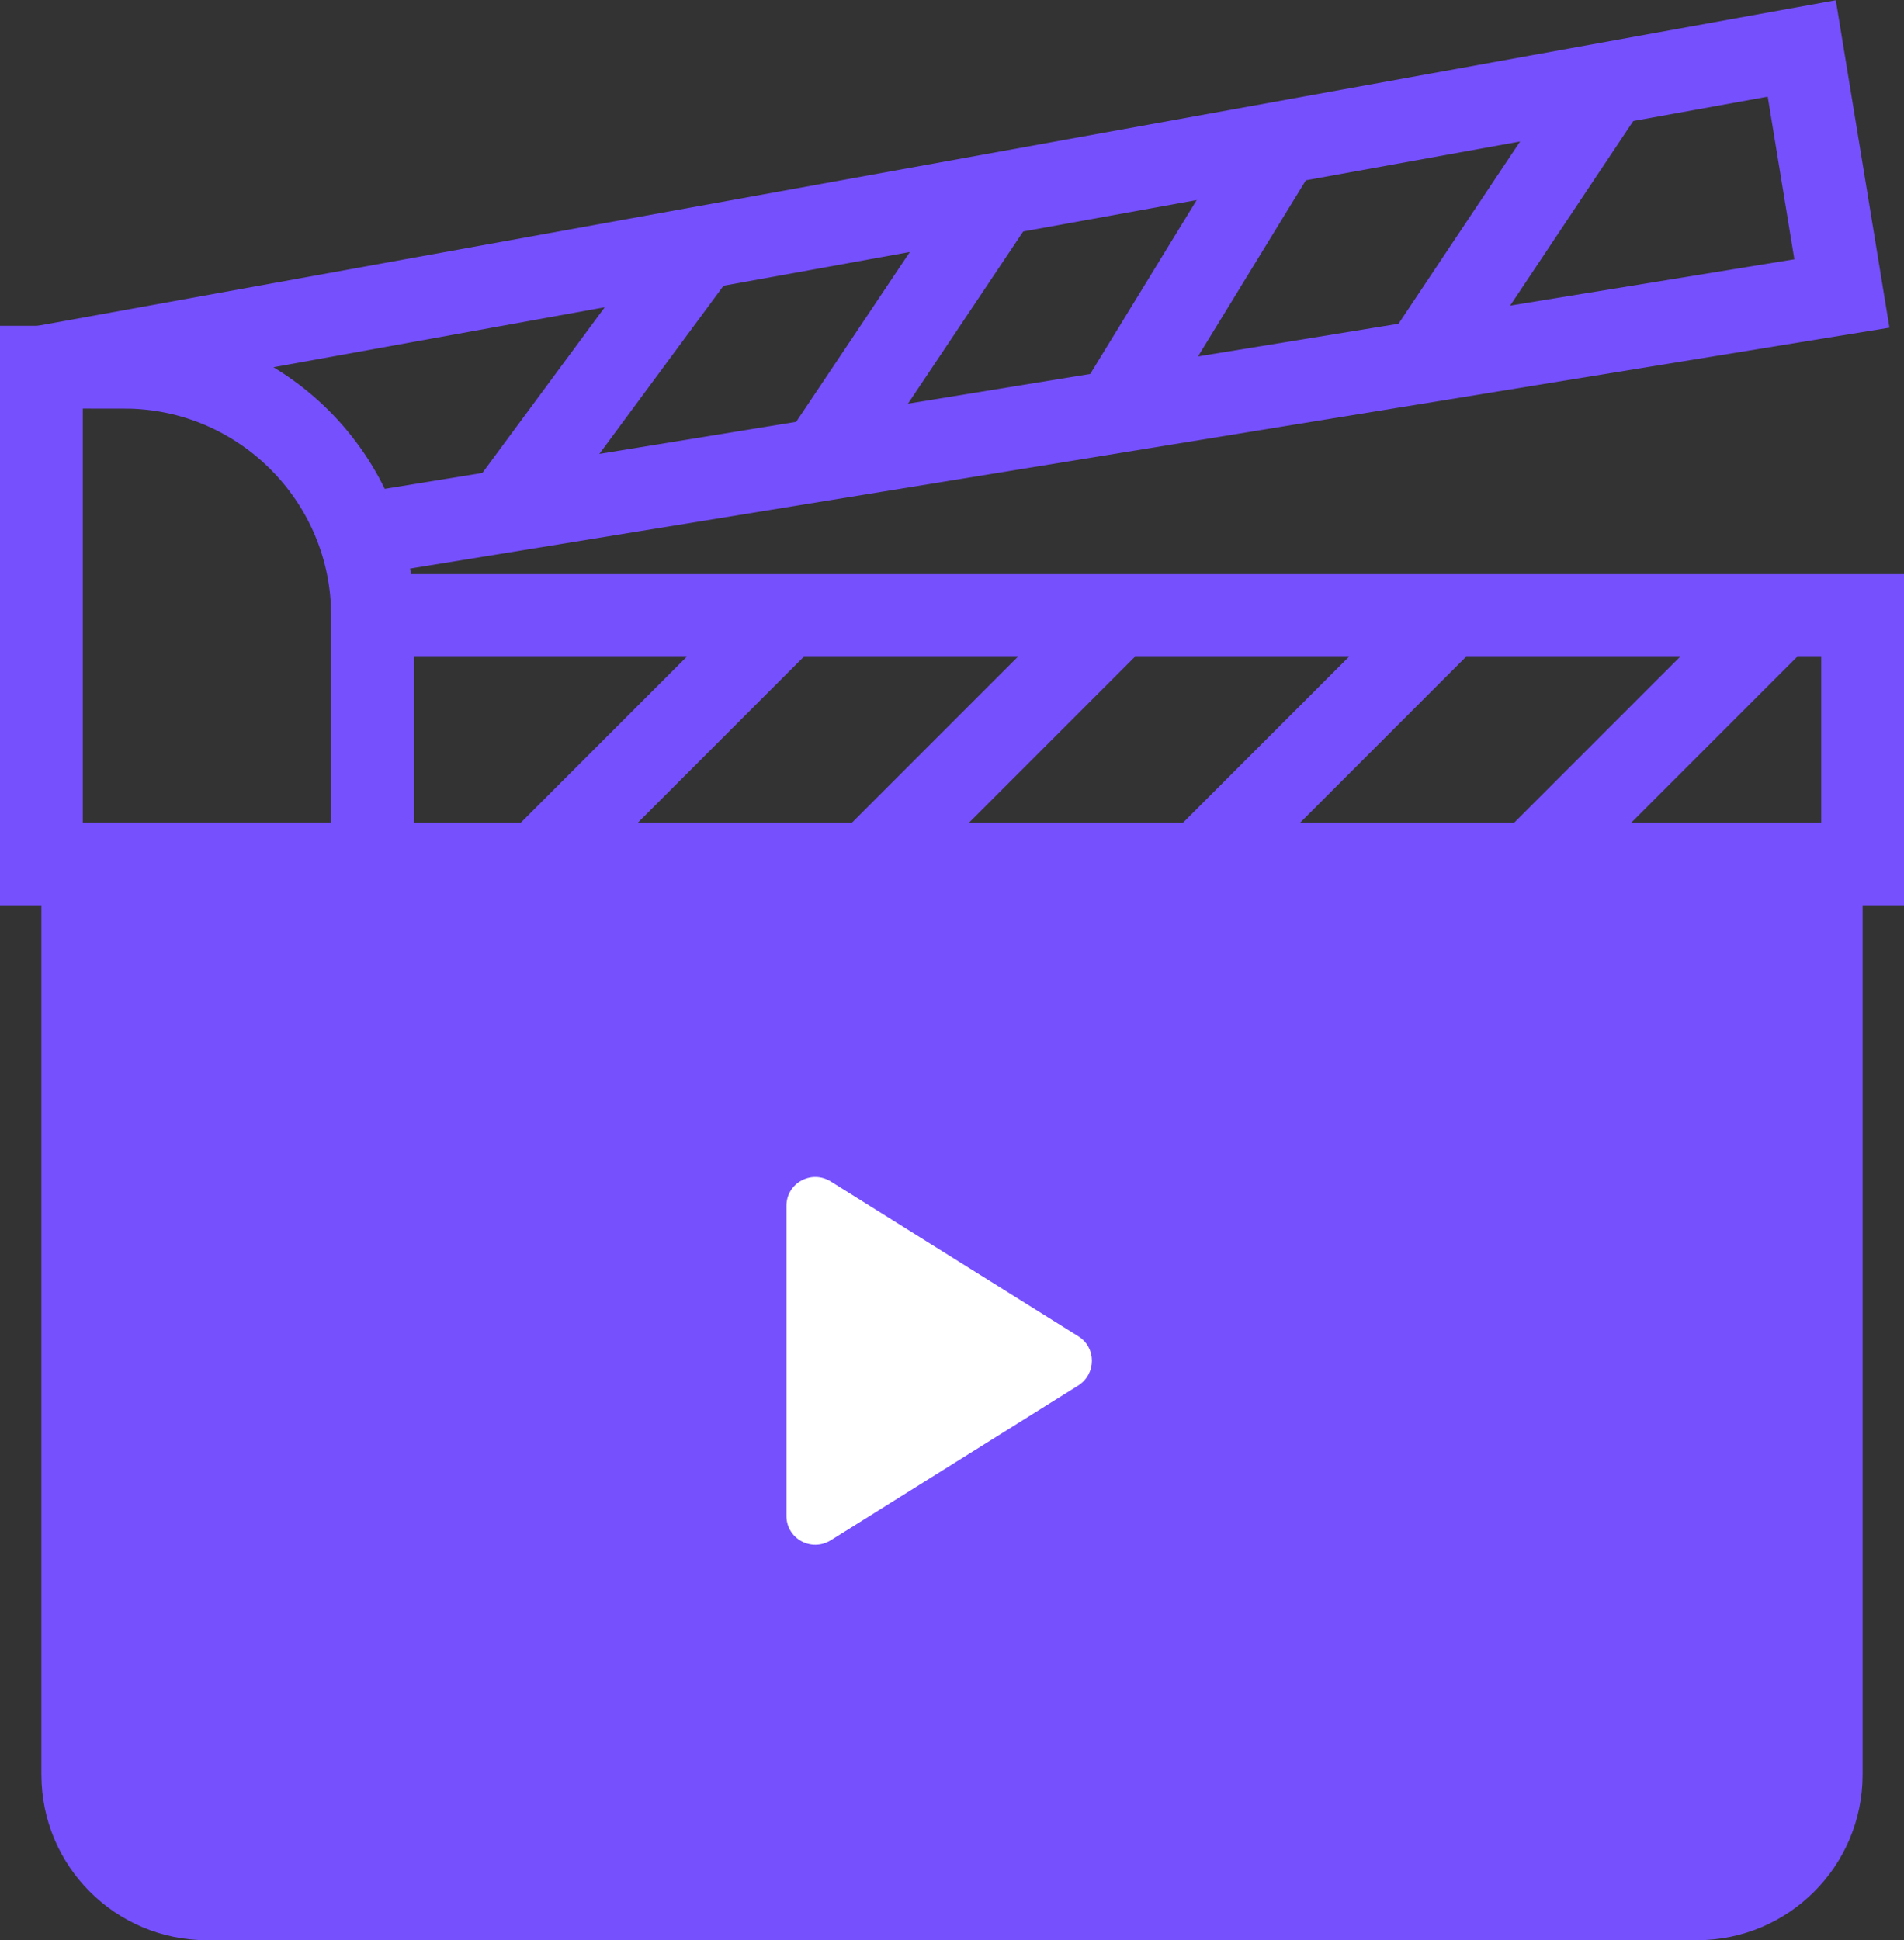
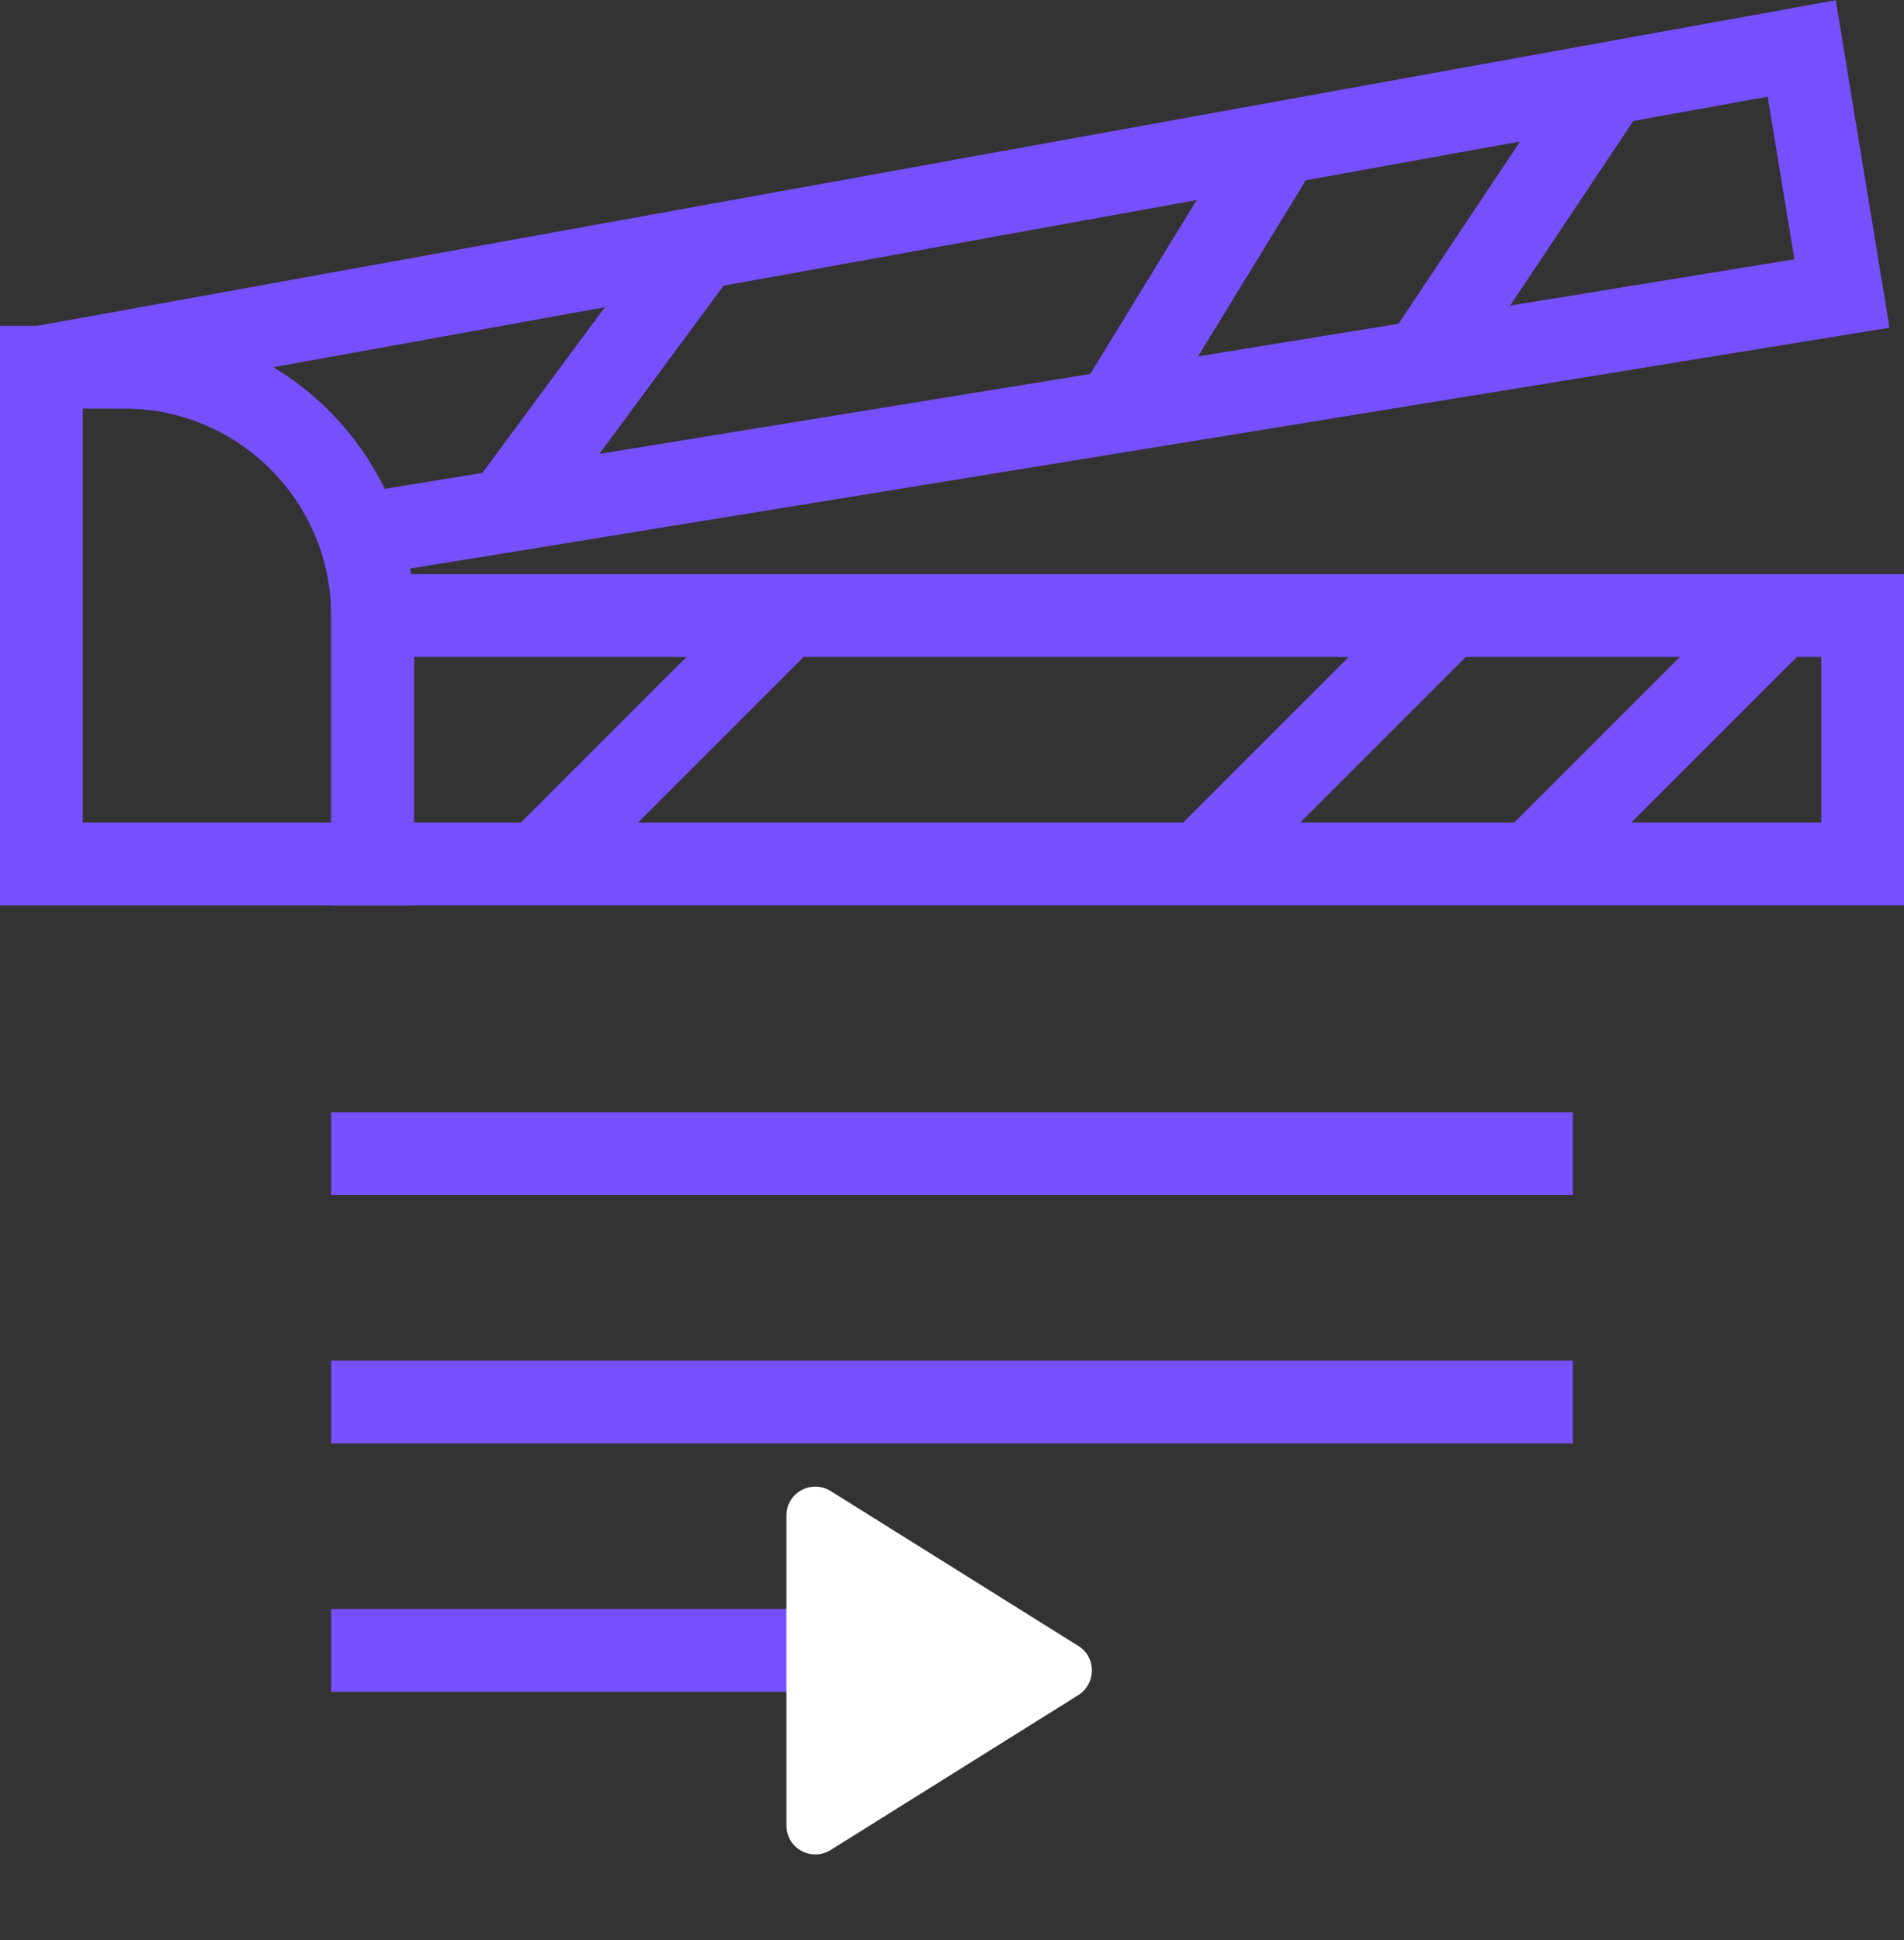
<svg xmlns="http://www.w3.org/2000/svg" id="Layer_1" viewBox="0 0 46 46.87">
  <rect x="0" y="0" width="46" height="46.87" fill="#333333" stroke="none" />
  <defs>
    <style>
      .cls-1 {
        fill: #7650fd;
      }

      .cls-2 {
        fill: #fff;
      }

      .cls-3 {
        fill: none;
        stroke: #7650fd;
        stroke-miterlimit: 10;
        stroke-width: 2px;
      }
    </style>
  </defs>
  <g id="Layer_1-2">
    <g>
-       <path class="cls-1" d="M5,46.87h36c2.21,0,4-1.79,4-4v-22H1v22c0,2.21,1.79,4,4,4Z" />
      <rect class="cls-3" x="9" y="14.87" width="36" height="6" />
      <polyline class="cls-3" points="9 12.87 44.5 7.09 43.53 1.17 1 8.87" />
      <path class="cls-3" d="M3,8.87H1v12h8v-6c0-3.31-2.69-6-6-6Z" />
      <line class="cls-3" x1="8" y1="27.87" x2="38" y2="27.87" />
      <line class="cls-3" x1="8" y1="33.87" x2="38" y2="33.87" />
      <line class="cls-3" x1="8" y1="39.87" x2="22" y2="39.87" />
      <line class="cls-3" x1="43" y1="14.87" x2="37" y2="20.87" />
      <line class="cls-3" x1="35" y1="14.87" x2="29" y2="20.87" />
-       <line class="cls-3" x1="27" y1="14.87" x2="21" y2="20.87" />
      <line class="cls-3" x1="19" y1="14.87" x2="13" y2="20.87" />
      <line class="cls-3" x1="39" y1="1.81" x2="34.29" y2="8.87" />
      <line class="cls-3" x1="30.71" y1="3.81" x2="27" y2="9.87" />
-       <line class="cls-3" x1="24" y1="4.87" x2="19.85" y2="11.07" />
      <line class="cls-3" x1="17" y1="5.87" x2="12" y2="12.64" />
-       <path class="cls-2" d="M19,36.61v-7.48c0-.55.6-.88,1.07-.59l5.98,3.74c.44.27.44.91,0,1.19l-5.98,3.74c-.47.29-1.07-.04-1.07-.59h0Z" />
+       <path class="cls-2" d="M19,36.61c0-.55.6-.88,1.07-.59l5.98,3.74c.44.27.44.91,0,1.19l-5.98,3.74c-.47.29-1.07-.04-1.07-.59h0Z" />
    </g>
  </g>
</svg>